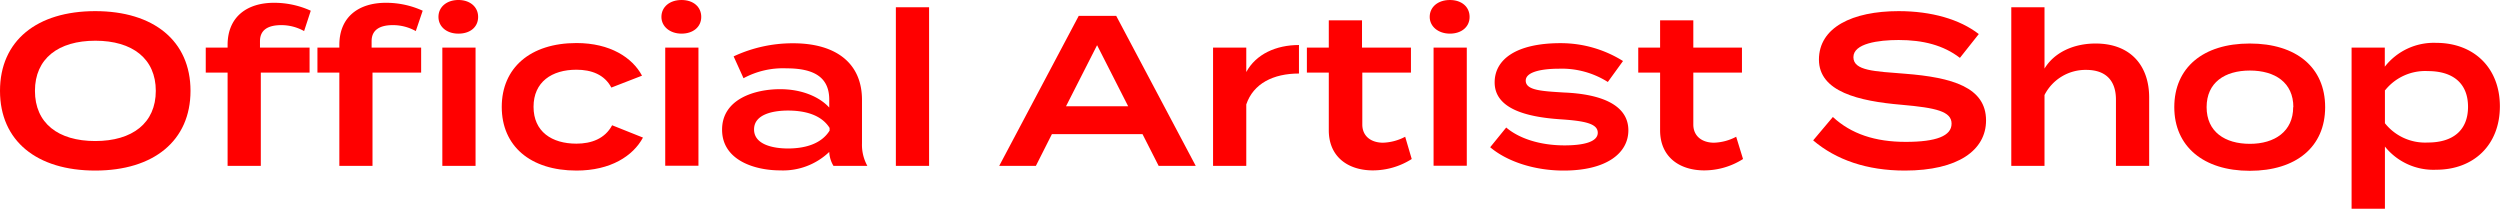
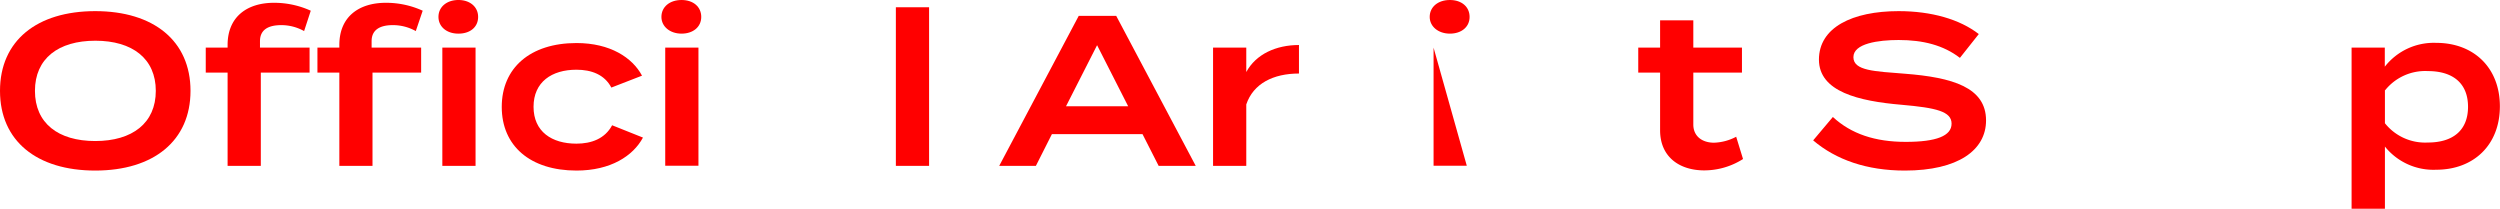
<svg xmlns="http://www.w3.org/2000/svg" version="1.1" x="0px" y="0px" viewBox="0 0 419.93 35.06">
  <defs>
    <style>.fill{fill:#f00;}</style>
  </defs>
  <path class="fill" d="M0,15.26C0,6.84,6.19,1.87,16,1.87s16,5,16,13.39-6.2,13.39-16,13.39S0,23.69,0,15.26Zm26.17,0c0-5.4-3.92-8.42-10.15-8.42s-10.15,3-10.15,8.42S9.75,23.69,16,23.69,26.17,20.66,26.17,15.26Z" />
  <path class="fill" d="M43.67,8H52V12.2H43.81V27.86H38.23V12.2H34.56V8h3.67V7.56C38.23,2.7,41.65.47,46,.47A14.83,14.83,0,0,1,52.2,1.8L51.08,5.22a7.86,7.86,0,0,0-3.81-1c-2.2,0-3.6.76-3.6,2.7Z" />
  <path class="fill" d="M62.42,6.91V8h8.32V12.2H62.57V27.86H57V12.2H53.32V8H57V7.56C57,2.7,60.41.47,64.8.47A14.79,14.79,0,0,1,71,1.8L69.84,5.22a7.87,7.87,0,0,0-3.82-1C63.83,4.21,62.42,5,62.42,6.91ZM73.65,2.84C73.65,1.15,75.06,0,77,0s3.31,1.15,3.31,2.84S79,5.65,77,5.65,73.65,4.46,73.65,2.84ZM74.3,8h5.58V27.86H74.3Z" />
  <path class="fill" d="M96.84,28.65c-7.78,0-12.56-4.14-12.56-10.69S89.06,7.23,96.84,7.23c5.65,0,9.39,2.45,11,5.48l-5.15,2c-1.15-2.19-3.35-3-5.87-3-4.14,0-7.2,2.06-7.2,6.23s3.06,6.19,7.2,6.19c2.52,0,4.79-.83,6-3.09L108,23.11C106.34,26.2,102.56,28.65,96.84,28.65Z" />
  <path class="fill" d="M111.1,2.84c0-1.69,1.4-2.84,3.38-2.84s3.31,1.15,3.31,2.84-1.37,2.81-3.31,2.81S111.1,4.46,111.1,2.84Zm6.22,25h-5.58V8h5.58Z" />
-   <path class="fill" d="M144.79,16.77v7.31a7.32,7.32,0,0,0,.9,3.78H140a4.91,4.91,0,0,1-.71-2.34v0a11.22,11.22,0,0,1-8.25,3.1c-4.25,0-9.75-1.69-9.75-6.84s5.5-6.8,9.75-6.8c3.82,0,6.73,1.4,8.25,3.09V16.74c0-3.67-2.42-5.26-7.17-5.26a13.93,13.93,0,0,0-7.23,1.66l-1.66-3.67a23.41,23.41,0,0,1,10-2.2C140.43,7.27,144.79,10.62,144.79,16.77Zm-5.44,4.72c-1.47-2.34-4.42-2.92-7-2.92-2.3,0-5.69.54-5.69,3.17s3.39,3.2,5.69,3.2c2.56,0,5.51-.61,7-3Z" />
  <path class="fill" d="M150.48,27.86V1.22h5.58V27.86Z" />
  <path class="fill" d="M191.91,22.53H176.69L174,27.86h-6.16l13.36-25.2h6.29l13.36,25.2h-6.23Zm-2.41-4.68L184.28,7.59l-5.22,10.26Z" />
  <path class="fill" d="M203.76,27.86V8h5.58v4.1c1.62-3,5-4.54,8.85-4.54v4.79c-4.32,0-7.67,1.69-8.85,5.19V27.86Z" />
-   <path class="fill" d="M237.13,26.71a12.19,12.19,0,0,1-6.52,1.91c-4.17,0-7.41-2.27-7.41-6.73V12.2h-3.68V8h3.68V3.42h5.58V8H237V12.2h-8.17v8.71c0,2,1.51,3.06,3.49,3.06a8.53,8.53,0,0,0,3.71-1Z" />
-   <path class="fill" d="M240.15,2.84c0-1.69,1.41-2.84,3.39-2.84s3.31,1.15,3.31,2.84-1.37,2.81-3.31,2.81S240.15,4.46,240.15,2.84Zm6.23,25H240.8V8h5.58Z" />
-   <path class="fill" d="M273.52,21.89c0,3.81-3.63,6.76-10.87,6.76-5.15,0-9.68-1.65-12.34-3.92L253,21.42c2.06,1.76,5.51,3,9.8,3,3.16,0,5.58-.57,5.58-2.12s-2.2-2-6.41-2.27c-5.58-.39-10.91-1.76-10.91-6.19,0-3.85,3.6-6.59,11.09-6.59a19.72,19.72,0,0,1,10.47,3l-2.55,3.52a14.48,14.48,0,0,0-8.21-2.23c-2.3,0-5.58.36-5.58,2s2.7,1.77,6.44,2C269,15.8,273.52,17.64,273.52,21.89Z" />
+   <path class="fill" d="M240.15,2.84c0-1.69,1.41-2.84,3.39-2.84s3.31,1.15,3.31,2.84-1.37,2.81-3.31,2.81S240.15,4.46,240.15,2.84Zm6.23,25H240.8V8Z" />
  <path class="fill" d="M292.78,26.71a12.15,12.15,0,0,1-6.51,1.91c-4.18,0-7.42-2.27-7.42-6.73V12.2h-3.67V8h3.67V3.42h5.58V8h8.17V12.2h-8.17v8.71c0,2,1.51,3.06,3.49,3.06a8.53,8.53,0,0,0,3.71-1Z" />
  <path class="fill" d="M333.6,20.23c0,5-4.71,8.42-13.64,8.42-6.37,0-11.55-1.8-15.4-5.07l3.31-3.93c3.09,2.85,7.09,4.18,12.24,4.18s7.7-1,7.7-3.06-2.59-2.66-8.39-3.17c-7.2-.61-13.89-2.19-13.89-7.59s5.61-8.14,13.39-8.14c5.51,0,10.26,1.37,13.46,3.85l-3.17,4c-2.77-2.13-6.19-3-10.29-3-3.42,0-7.6.58-7.6,2.88s3.6,2.38,8.61,2.78C328,13,333.6,14.69,333.6,20.23Z" />
-   <path class="fill" d="M361,16.38V27.86h-5.58V16.74c0-3.24-1.73-5-5-5a7.73,7.73,0,0,0-7,4.22V27.86h-5.58V1.22h5.58v10.3C345,8.89,348.19,7.31,352,7.31,357.94,7.31,361,11.09,361,16.38Z" />
-   <path class="fill" d="M365.22,18c0-6.62,4.82-10.69,12.67-10.69S390.56,11.34,390.56,18s-4.86,10.69-12.67,10.69S365.22,24.55,365.22,18Zm20,0c0-4.14-3.09-6.15-7.3-6.15s-7.27,2-7.27,6.15,3.09,6.16,7.27,6.16S385.19,22.06,385.19,18Z" />
  <path class="fill" d="M400.6,24.62V35.06H395V8h5.58v3.2a10.44,10.44,0,0,1,8.64-4c6.3,0,10.69,4.18,10.69,10.66s-4.39,10.65-10.69,10.65A10.44,10.44,0,0,1,400.6,24.62Zm0-9.47V20.7a8.63,8.63,0,0,0,7.2,3.24c4.32,0,6.76-2.13,6.76-6s-2.44-6-6.76-6A8.63,8.63,0,0,0,400.64,15.15Z" />
</svg>